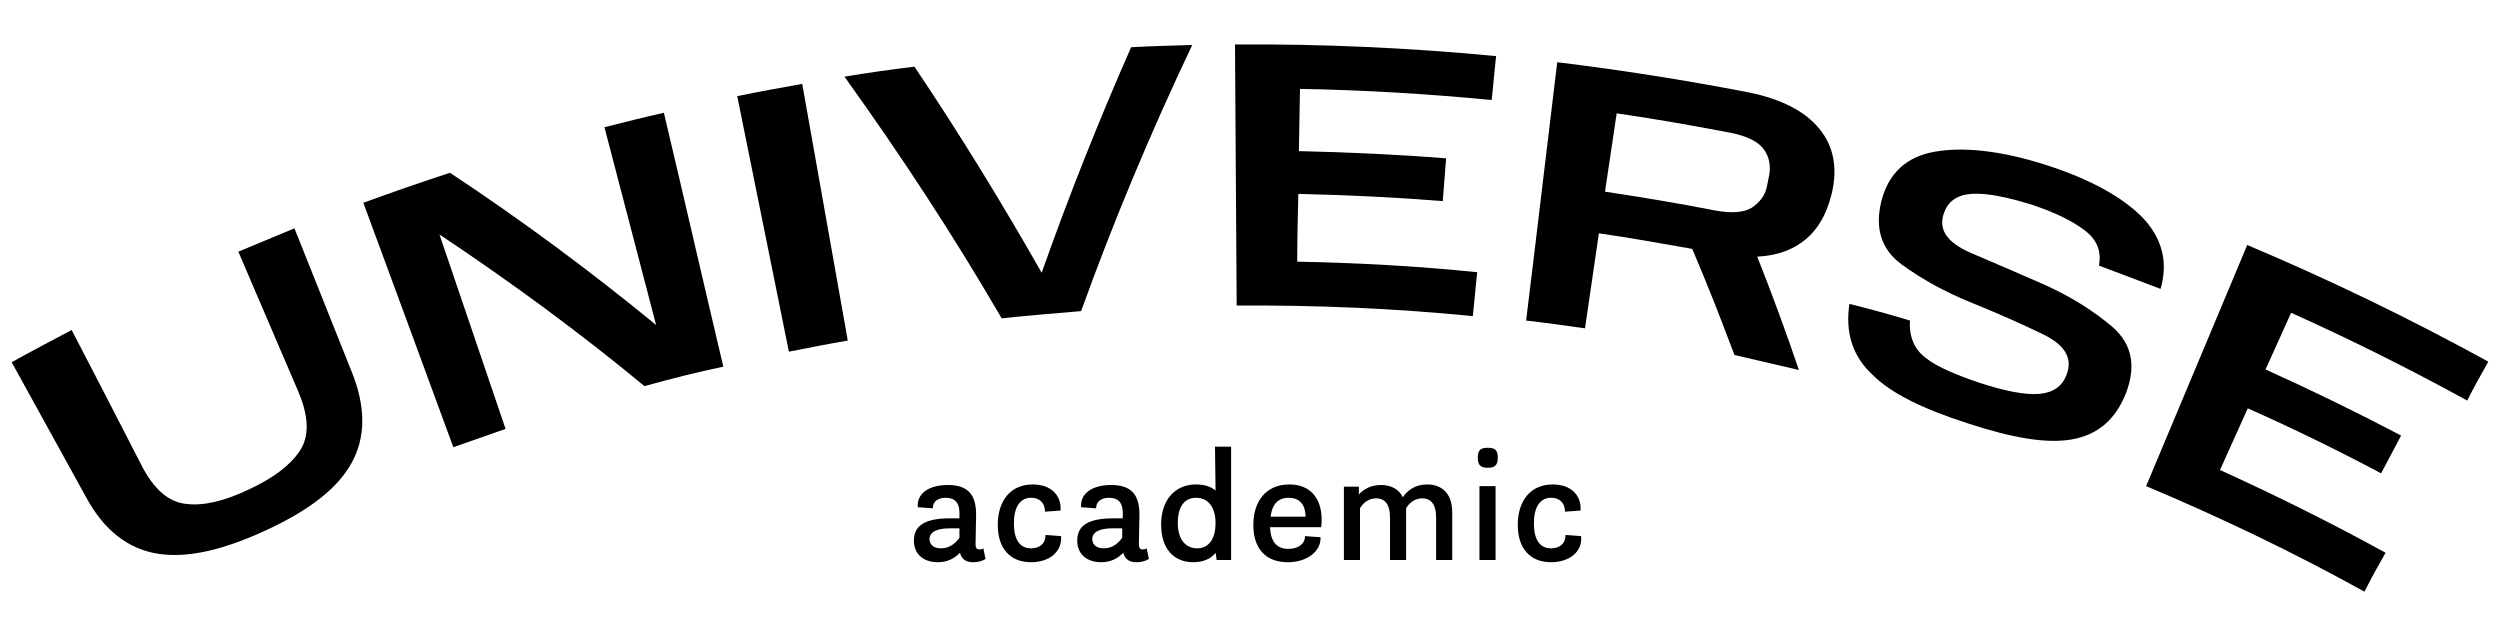
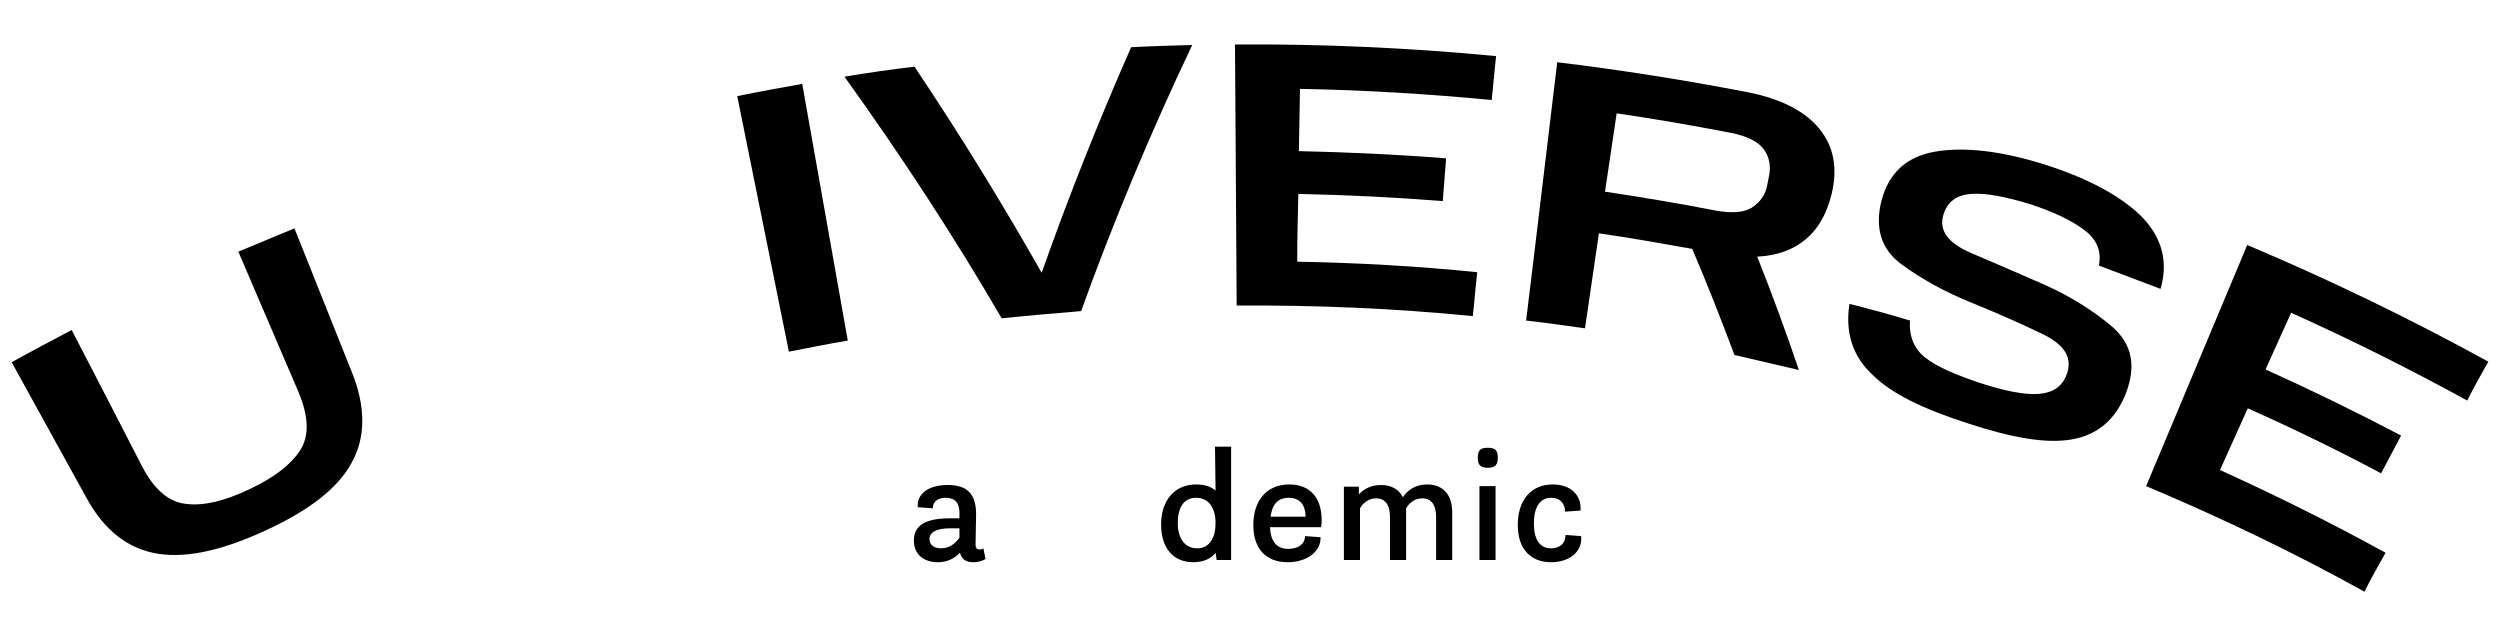
<svg xmlns="http://www.w3.org/2000/svg" version="1.1" id="Layer_1" x="0px" y="0px" viewBox="0 0 450 112.1" style="enable-background:new 0 0 450 112.1;" xml:space="preserve">
  <g>
    <path d="M15.5,89.5C11,81.4,6.6,73.3,2.1,65.2c3.6-2,7.2-3.9,10.8-5.8c4.2,8.1,8.4,16.2,12.6,24.4c2.2,4.3,4.9,6.6,8,6.9   c3.1,0.4,6.9-0.5,11.3-2.6c4.5-2.1,7.5-4.4,9.2-7s1.6-6.1-0.3-10.6c-3.6-8.4-7.2-16.8-10.8-25.2c3.4-1.4,6.7-2.8,10.1-4.2   c3.4,8.6,6.9,17.2,10.3,25.8c2.6,6.4,2.5,11.9,0,16.4c-2.5,4.6-7.6,8.5-15.1,12c-7.7,3.6-14.2,5.2-19.6,4.4S18.8,95.6,15.5,89.5z" />
-     <path d="M116,69.5c-11.6-9.6-24-18.7-36.9-27.3c4,11.7,7.9,23.3,11.9,35c-3.1,1.1-6.3,2.2-9.4,3.3c-5.4-14.7-10.8-29.4-16.2-44   c5.2-1.9,10.4-3.7,15.6-5.4c13,8.6,25.4,17.8,37.1,27.4c-3.1-11.9-6.2-23.7-9.3-35.6c3.6-0.9,7.1-1.8,10.7-2.6   c3.6,15.2,7.1,30.5,10.7,45.7C125.4,67,120.7,68.2,116,69.5z" />
    <path d="M132.7,17.3c3.9-0.8,7.8-1.5,11.7-2.2c2.7,15.4,5.5,30.8,8.2,46.2c-3.5,0.6-7,1.3-10.6,2C138.9,47.9,135.8,32.6,132.7,17.3   z" />
    <path d="M152,13.8c4.2-0.7,8.4-1.3,12.6-1.8c8.2,12.2,15.8,24.6,22.9,37.1c4.8-13.6,10.2-27.2,16.1-40.6c3.7-0.2,7.4-0.3,11-0.4   c-7.5,15.8-14.2,31.8-20,47.9c-4.8,0.4-9.5,0.8-14.3,1.3C171.7,42.5,162.2,28,152,13.8z" />
    <path d="M222.3,8c15.7-0.1,31.4,0.6,47,2.1c-0.3,2.6-0.5,5.3-0.8,7.9c-11.5-1.1-23-1.8-34.5-2c-0.1,3.7-0.1,7.4-0.2,11.2   c8.8,0.2,17.7,0.6,26.5,1.3c-0.2,2.6-0.4,5.1-0.6,7.7c-8.7-0.7-17.3-1.1-26-1.3c-0.1,4.1-0.2,8.1-0.2,12.2   c10.8,0.2,21.7,0.8,32.4,1.9c-0.3,2.6-0.5,5.3-0.8,7.9c-14.1-1.4-28.3-2-42.5-1.9C222.5,39.2,222.4,23.6,222.3,8z" />
    <path d="M280.3,11.2c11.5,1.4,22.9,3.2,34.3,5.4c6,1.2,10.3,3.4,12.9,6.6s3.3,7.1,2.2,11.7c-0.9,3.6-2.4,6.3-4.7,8.2   c-2.3,1.9-5.1,2.9-8.7,3.1c2.7,6.8,5.2,13.6,7.5,20.4c-3.9-0.9-7.7-1.8-11.6-2.7c-2.4-6.4-4.9-12.8-7.6-19.1   c-5.6-1-11.2-2-16.8-2.8c-0.8,5.7-1.7,11.4-2.5,17.1c-3.5-0.5-7.1-1-10.6-1.4C276.6,42.3,278.4,26.8,280.3,11.2z M318.1,33.3   c0.1-0.5,0.2-1,0.3-1.5c0.4-1.9,0.1-3.5-0.9-4.9s-3-2.4-6-3c-6.8-1.3-13.6-2.5-20.5-3.5c-0.7,4.7-1.4,9.4-2.1,14.1   c6.6,1,13.3,2.1,19.9,3.4c2.8,0.5,5,0.4,6.5-0.5C316.8,36.4,317.8,35.1,318.1,33.3z" />
    <path d="M332.9,54.7c3.6,0.9,7.3,1.9,10.9,3c-0.2,2.9,0.8,5.2,2.8,6.7c2,1.6,5.3,3,9.7,4.5c4.6,1.5,8.2,2.2,10.7,2s4.2-1.3,5-3.5   c1.1-2.9-0.3-5.3-4.2-7.2c-3.9-1.9-8.2-3.8-12.9-5.7c-4.7-1.9-8.9-4.2-12.6-6.9s-4.9-6.6-3.6-11.6c1.3-4.8,4.4-7.8,9.6-8.7   c5.1-0.9,11.9-0.2,20,2.4s13.9,5.9,17.4,9.5c3.5,3.7,4.6,8,3.2,12.8c-3.7-1.4-7.4-2.8-11.1-4.2c0.5-2.5-0.3-4.6-2.5-6.3   s-5.3-3.2-9.4-4.6c-4.8-1.5-8.5-2.2-11.1-2s-4.3,1.4-5,3.8c-0.8,2.8,0.8,5,4.9,6.8c4,1.7,8.4,3.6,13.2,5.7   c4.7,2.1,8.9,4.7,12.4,7.7c3.5,3.1,4.2,7,2.4,11.8c-1.9,4.9-5.2,7.6-9.8,8.4c-4.6,0.8-10.8-0.3-18.7-2.9   c-8.1-2.6-13.8-5.4-17.1-8.7C333.5,64.2,332.1,59.9,332.9,54.7z" />
    <path d="M404.5,44.1c14.7,6.2,29.2,13.2,43.4,21c-1.3,2.3-2.6,4.6-3.8,7c-10.4-5.7-21-11-31.7-15.8c-1.5,3.4-3.1,6.8-4.6,10.2   c8.2,3.7,16.4,7.7,24.4,11.9c-1.2,2.3-2.4,4.5-3.6,6.8c-7.9-4.2-15.9-8.1-24-11.7c-1.7,3.7-3.3,7.4-5,11.1   c10.1,4.6,20,9.5,29.8,14.9c-1.3,2.3-2.6,4.6-3.8,7c-12.8-7.1-26-13.4-39.3-19C392.4,72.9,398.5,58.5,404.5,44.1z" />
  </g>
  <g>
    <path d="M177.4,100.6c0,0-0.8,0.6-2.2,0.6c-1.3,0-2.1-0.5-2.4-1.7c-0.9,0.9-2.1,1.7-4,1.7c-2.4,0-4.3-1.3-4.3-3.9c0-2.7,2-4,6.5-4   h1.7l0-1c0-1.8-0.8-2.7-2.5-2.7c-1.4,0-2.3,0.7-2.3,1.9l-2.7-0.2c-0.2-2.4,1.9-4,5.4-4c3.5,0,5.1,1.6,5.1,5.3l-0.1,5.4   c0,0.6,0.2,0.9,0.7,0.9c0.5,0,0.7-0.2,0.7-0.2L177.4,100.6z M169.4,98.7c1.7,0,2.7-1.1,3.3-1.9l0-1.7H171c-2.5,0-3.7,0.7-3.7,2   C167.4,98.2,168.2,98.7,169.4,98.7L169.4,98.7z" />
-     <path d="M185.6,101.2c-3.7,0-6-2.4-6-6.7c0-4.5,2.4-7.3,6.3-7.3c3.2,0,5.2,1.9,5,4.7l-2.8,0.2c0-1.5-0.9-2.5-2.5-2.5   c-2,0-3.1,1.7-3.1,4.6c0,3,1.1,4.5,3.1,4.5c1.6,0,2.6-0.9,2.6-2.4l2.8,0.2C191.2,99.3,188.9,101.2,185.6,101.2L185.6,101.2z" />
-     <path d="M206.8,100.6c0,0-0.8,0.6-2.2,0.6c-1.3,0-2.1-0.5-2.4-1.7c-0.9,0.9-2.1,1.7-4,1.7c-2.4,0-4.3-1.3-4.3-3.9c0-2.7,2-4,6.5-4   h1.7l0-1c0-1.8-0.8-2.7-2.5-2.7c-1.4,0-2.3,0.7-2.3,1.9l-2.7-0.2c-0.2-2.4,1.9-4,5.4-4c3.5,0,5.1,1.6,5.1,5.3l-0.1,5.4   c0,0.6,0.2,0.9,0.7,0.9c0.5,0,0.7-0.2,0.7-0.2L206.8,100.6z M198.7,98.7c1.7,0,2.7-1.1,3.3-1.9l0-1.7h-1.7c-2.5,0-3.7,0.7-3.7,2   C196.7,98.2,197.5,98.7,198.7,98.7L198.7,98.7z" />
    <path d="M218.7,80.4h2.9v20.4H219l-0.2-1.3c-0.8,1.1-2.3,1.7-4,1.7c-3.5,0-5.8-2.4-5.8-6.8c0-4.3,2.4-7.2,6.3-7.2   c1.5,0,2.7,0.4,3.5,1.1L218.7,80.4z M218.8,94.2c0-3-1.4-4.6-3.5-4.6c-2.3,0-3.3,1.9-3.3,4.5c0,3,1.4,4.6,3.5,4.6   C217.7,98.7,218.8,96.8,218.8,94.2z" />
    <path d="M237.8,94.9h-9.2c0.1,2.3,1,3.9,3.3,3.9c1.8,0,3-0.9,3-2.3l2.8,0.2c0.1,2.6-2.5,4.5-5.9,4.5c-4.1,0-6.2-2.6-6.2-6.7   c0-4.3,2.3-7.3,6.5-7.3c3.5,0,5.8,2.2,5.8,6.4C237.9,94.4,237.8,94.9,237.8,94.9z M232,89.6c-2,0-3,1.2-3.3,3.4h6.3   c0-0.1,0-0.1,0-0.2C234.9,90.4,233.5,89.6,232,89.6L232,89.6z" />
    <path d="M256.9,87.2c2.6,0,4.5,1.6,4.5,5v8.6h-2.9v-7.7c0-2.4-1-3.4-2.5-3.4c-1.4,0-2.4,0.9-2.9,1.8c0,0.2,0,0.5,0,0.7v8.6h-2.9   v-7.7c0-2.4-1-3.4-2.5-3.4c-1.4,0-2.4,0.9-2.9,1.8v9.3h-2.9V87.6h2.7l0,1.4c0.9-1,2.2-1.7,4-1.7c1.7,0,3.2,0.7,3.9,2.2   C253.4,88.2,254.8,87.2,256.9,87.2L256.9,87.2z" />
    <path d="M266,82.4c0-1.4,0.5-1.8,1.8-1.8c1.4,0,1.8,0.5,1.8,1.8s-0.5,1.8-1.8,1.8C266.5,84.2,266,83.7,266,82.4z M266.3,100.8V87.5   l2.9,0v13.3H266.3z" />
    <path d="M279.2,101.2c-3.7,0-6-2.4-6-6.7c0-4.5,2.4-7.3,6.3-7.3c3.2,0,5.2,1.9,5,4.7l-2.8,0.2c0-1.5-0.9-2.5-2.5-2.5   c-2,0-3.1,1.7-3.1,4.6c0,3,1.1,4.5,3.1,4.5c1.6,0,2.6-0.9,2.6-2.4l2.8,0.2C284.9,99.3,282.5,101.2,279.2,101.2L279.2,101.2z" />
  </g>
</svg>